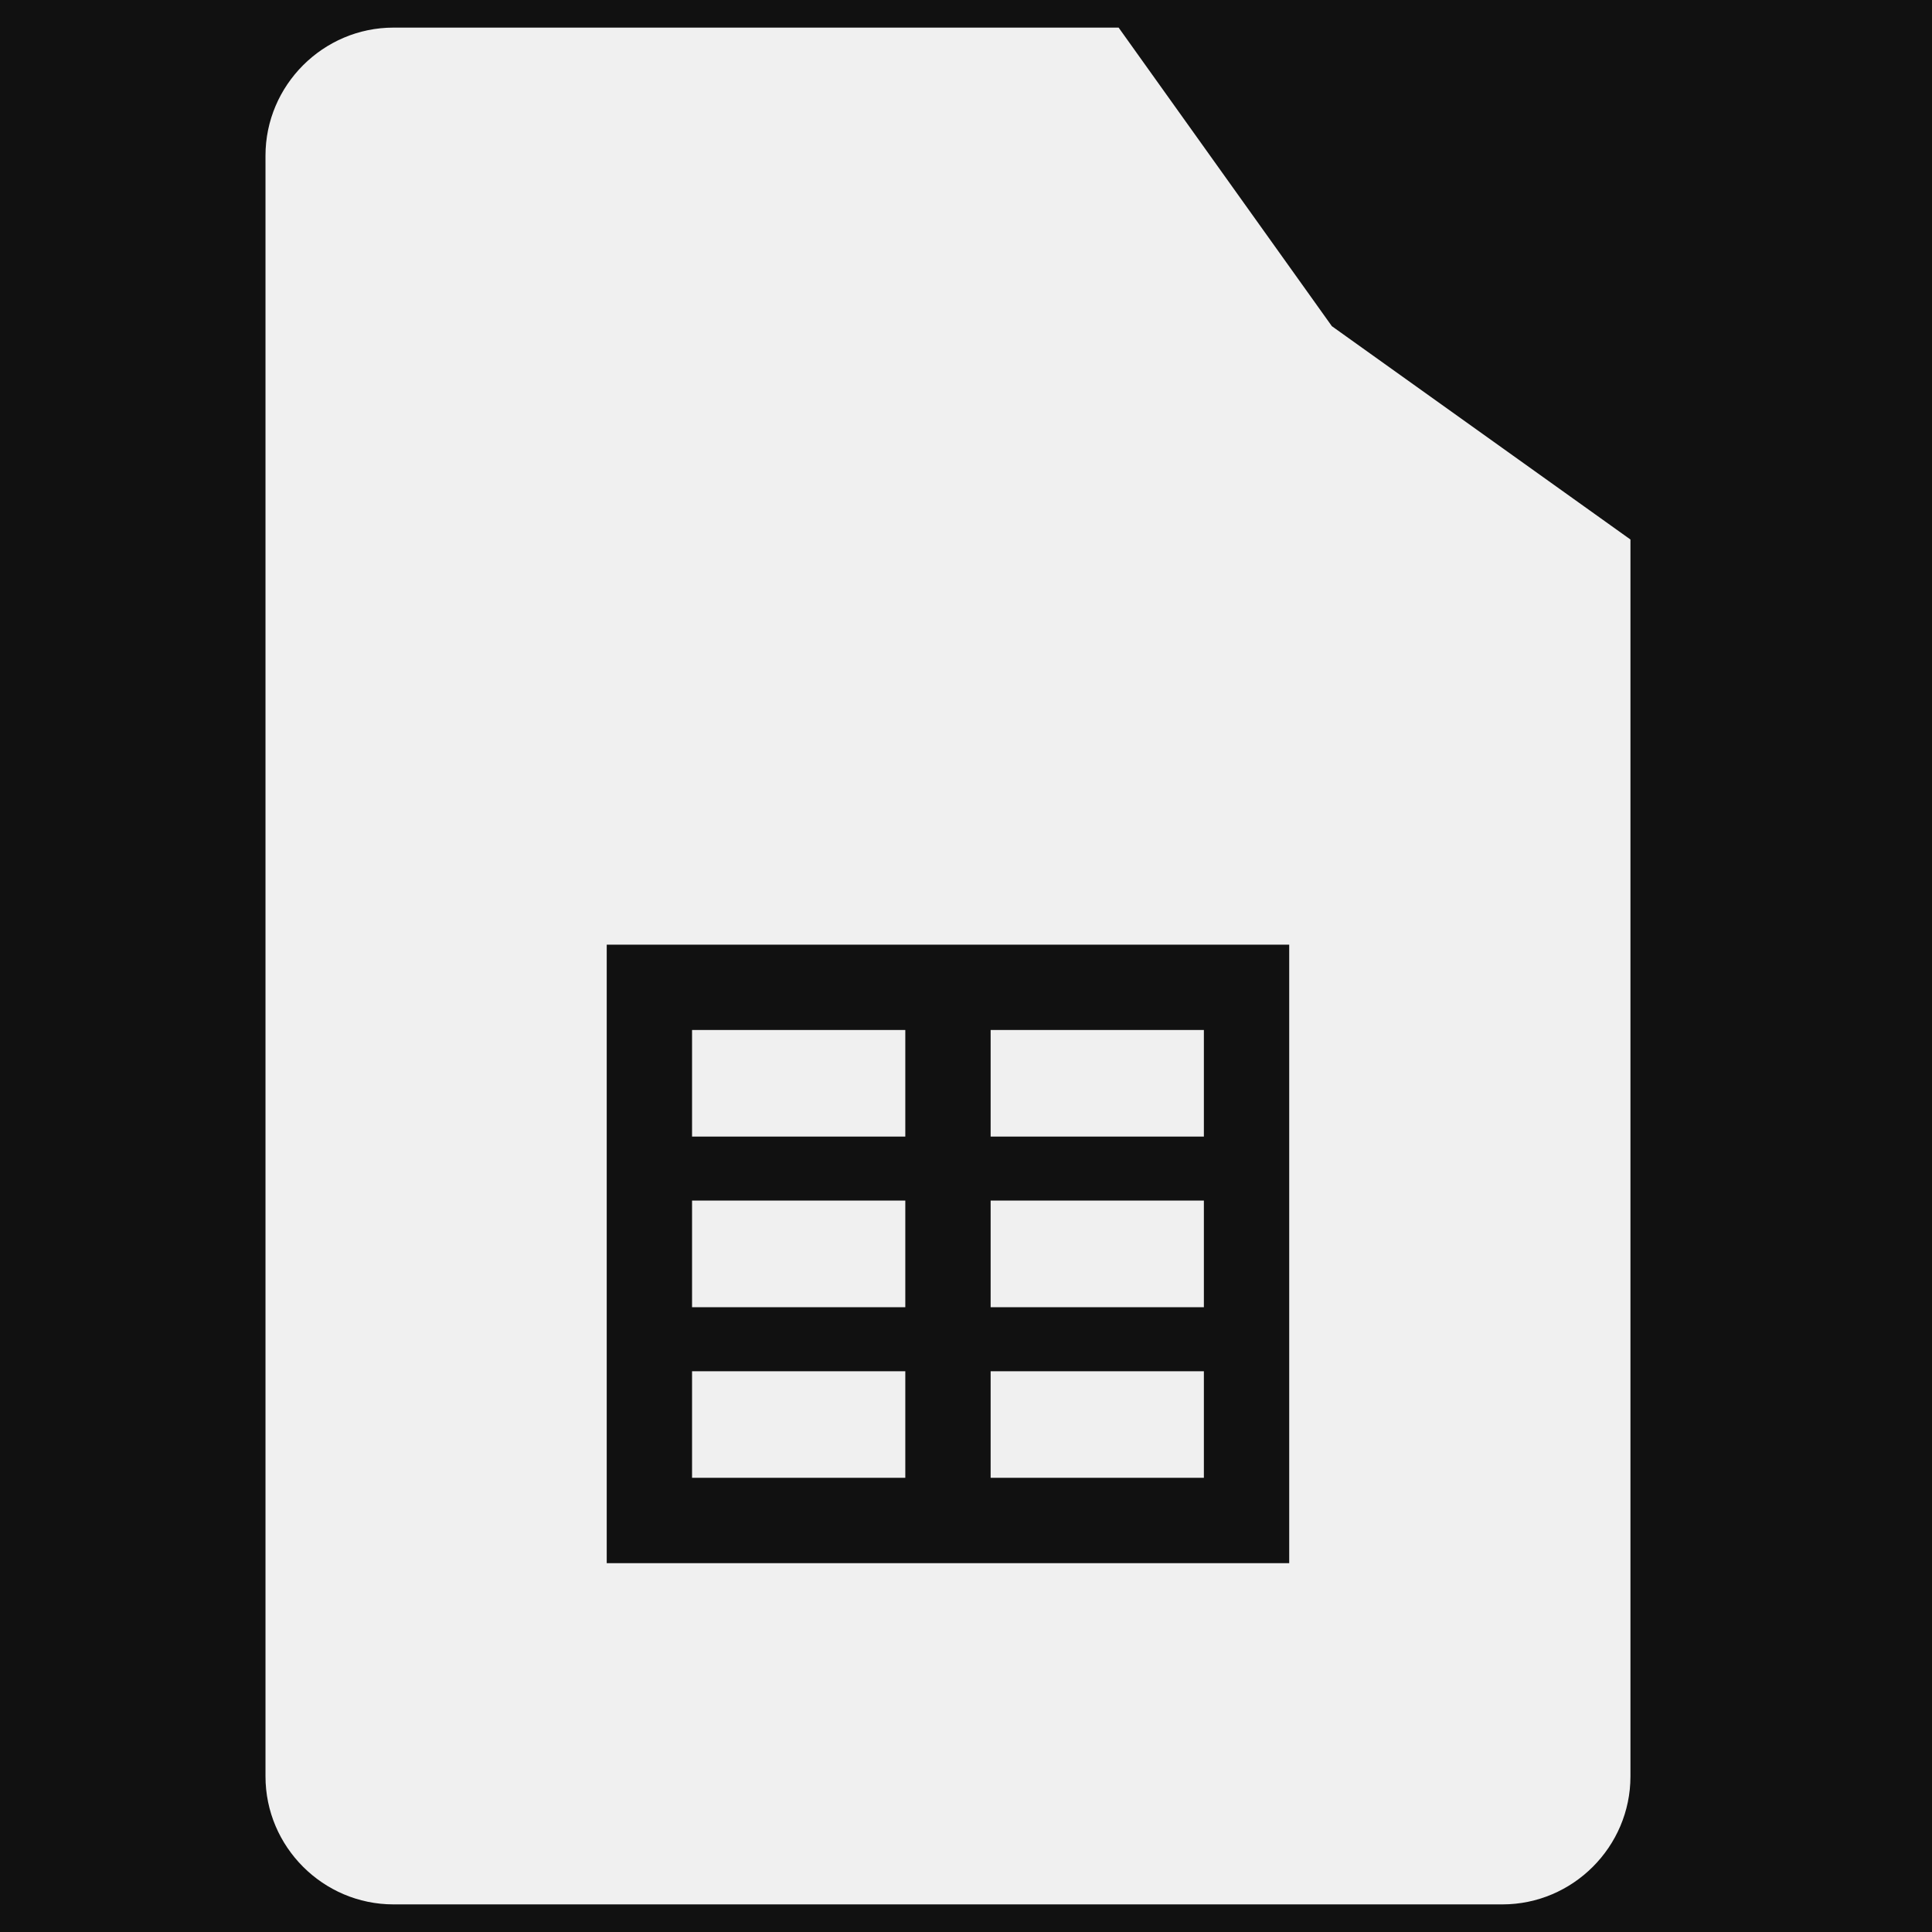
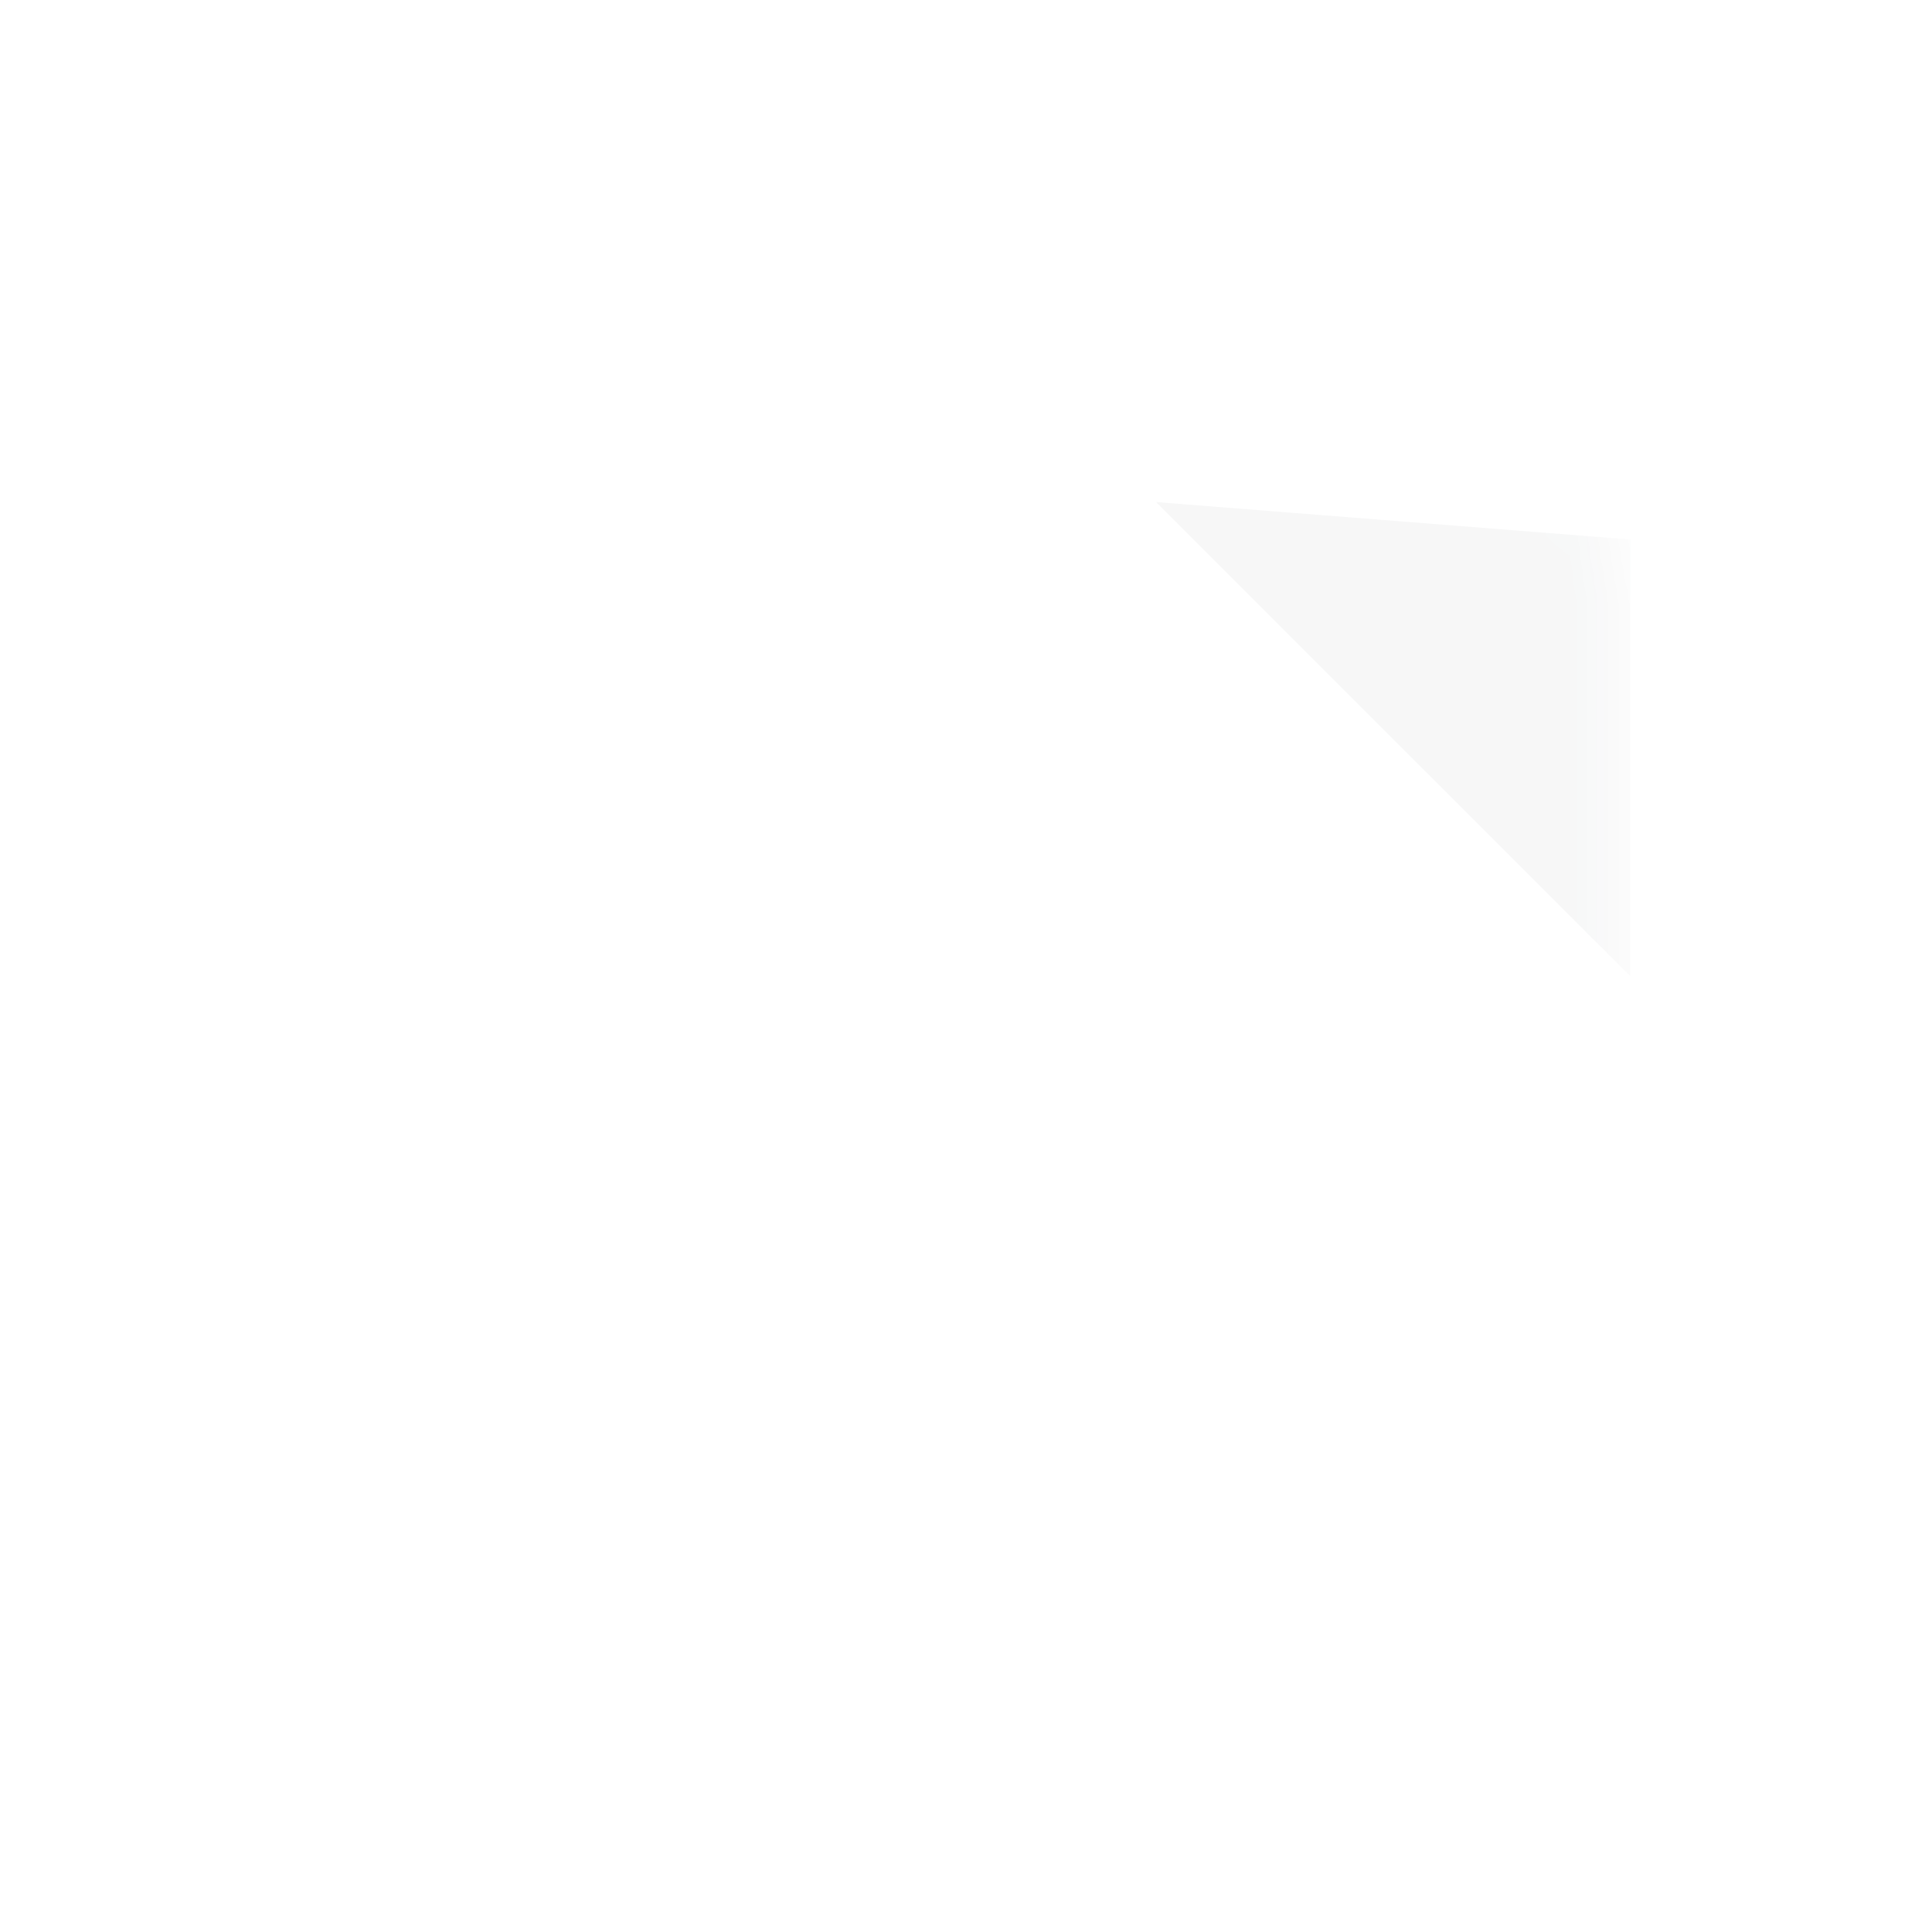
<svg xmlns="http://www.w3.org/2000/svg" width="24" height="24" viewBox="0 0 24 24" fill="none">
-   <rect width="24" height="24" fill="#111111" />
  <mask id="mask0_1556_47" style="mask-type:luminance" maskUnits="userSpaceOnUse" x="3" y="0" width="18" height="24">
    <path d="M13.896 0.343H4.888C4.014 0.343 3.298 1.059 3.298 1.933V22.067C3.298 22.942 4.014 23.657 4.888 23.657H18.664C19.538 23.657 20.254 22.942 20.254 22.067V6.702L13.896 0.343Z" fill="url(#paint0_linear_1556_47)" />
  </mask>
  <g mask="url(#mask0_1556_47)">
    <path d="M14.36 6.237L20.254 12.129V6.702L14.36 6.237Z" fill="url(#paint1_linear_1556_47)" />
  </g>
  <mask id="mask1_1556_47" style="mask-type:luminance" maskUnits="userSpaceOnUse" x="3" y="0" width="18" height="24">
    <path d="M13.896 0.343H4.888C4.014 0.343 3.298 1.059 3.298 1.933V22.067C3.298 22.942 4.014 23.657 4.888 23.657H18.664C19.538 23.657 20.254 22.942 20.254 22.067V6.702L13.896 0.343Z" fill="white" fill-opacity="0.2" />
  </mask>
  <g mask="url(#mask1_1556_47)">
-     <path d="M4.888 0.343C4.014 0.343 3.298 1.059 3.298 1.933V2.065C3.298 1.191 4.014 0.476 4.888 0.476H13.896V0.343H4.888Z" fill="white" fill-opacity="0.2" />
-   </g>
+     </g>
  <mask id="mask2_1556_47" style="mask-type:luminance" maskUnits="userSpaceOnUse" x="3" y="0" width="18" height="24">
-     <path d="M13.896 0.343H4.888C4.014 0.343 3.298 1.059 3.298 1.933V22.067C3.298 22.942 4.014 23.657 4.888 23.657H18.664C19.538 23.657 20.254 22.942 20.254 22.067V6.702L13.896 0.343Z" fill="#263238" fill-opacity="0.2" />
-   </mask>
+     </mask>
  <g mask="url(#mask2_1556_47)">
    <path d="M18.664 23.524H4.888C4.014 23.524 3.298 22.809 3.298 21.935V22.067C3.298 22.941 4.014 23.657 4.888 23.657H18.664C19.538 23.657 20.254 22.941 20.254 22.067V21.935C20.254 22.809 19.538 23.524 18.664 23.524Z" fill="#263238" fill-opacity="0.2" />
  </g>
  <mask id="mask3_1556_47" style="mask-type:luminance" maskUnits="userSpaceOnUse" x="3" y="0" width="18" height="24">
    <path d="M13.896 0.343H4.888C4.014 0.343 3.298 1.059 3.298 1.933V22.067C3.298 22.942 4.014 23.657 4.888 23.657H18.664C19.538 23.657 20.254 22.942 20.254 22.067V6.702L13.896 0.343Z" fill="#263238" fill-opacity="0.1" />
  </mask>
  <g mask="url(#mask3_1556_47)">
-     <path d="M15.485 6.701C14.607 6.701 13.896 5.99 13.896 5.112V5.244C13.896 6.123 14.607 6.834 15.485 6.834H20.254V6.701H15.485Z" fill="#263238" fill-opacity="0.1" />
-   </g>
-   <path fill-rule="evenodd" clip-rule="evenodd" d="M4.888 0.343H13.896L16.545 4.052L20.254 6.702V22.067C20.254 22.942 19.538 23.657 18.664 23.657H4.888C4.014 23.657 3.298 22.942 3.298 22.067V1.933C3.298 1.059 4.014 0.343 4.888 0.343ZM7.537 19.418V11.735H16.015V19.418H7.537ZM8.597 18.358H11.246V17.034H8.597V18.358ZM8.597 16.239H11.246V14.914H8.597V16.239ZM8.597 14.119H11.246V12.795H8.597V14.119ZM12.306 18.358H14.955V17.034H12.306V18.358ZM12.306 16.239H14.955V14.914H12.306V16.239ZM12.306 14.119H14.955V12.795H12.306V14.119Z" fill="#F0F0F0" />
+     </g>
  <defs>
    <linearGradient id="paint0_linear_1556_47" x1="851.151" y1="200.515" x2="851.151" y2="2332.01" gradientUnits="userSpaceOnUse">
      <stop stop-color="#263238" stop-opacity="0.2" />
      <stop offset="1" stop-color="#263238" stop-opacity="0.02" />
    </linearGradient>
    <linearGradient id="paint1_linear_1556_47" x1="309.055" y1="56.825" x2="309.055" y2="595.513" gradientUnits="userSpaceOnUse">
      <stop stop-color="#263238" stop-opacity="0.2" />
      <stop offset="1" stop-color="#263238" stop-opacity="0.02" />
    </linearGradient>
  </defs>
</svg>